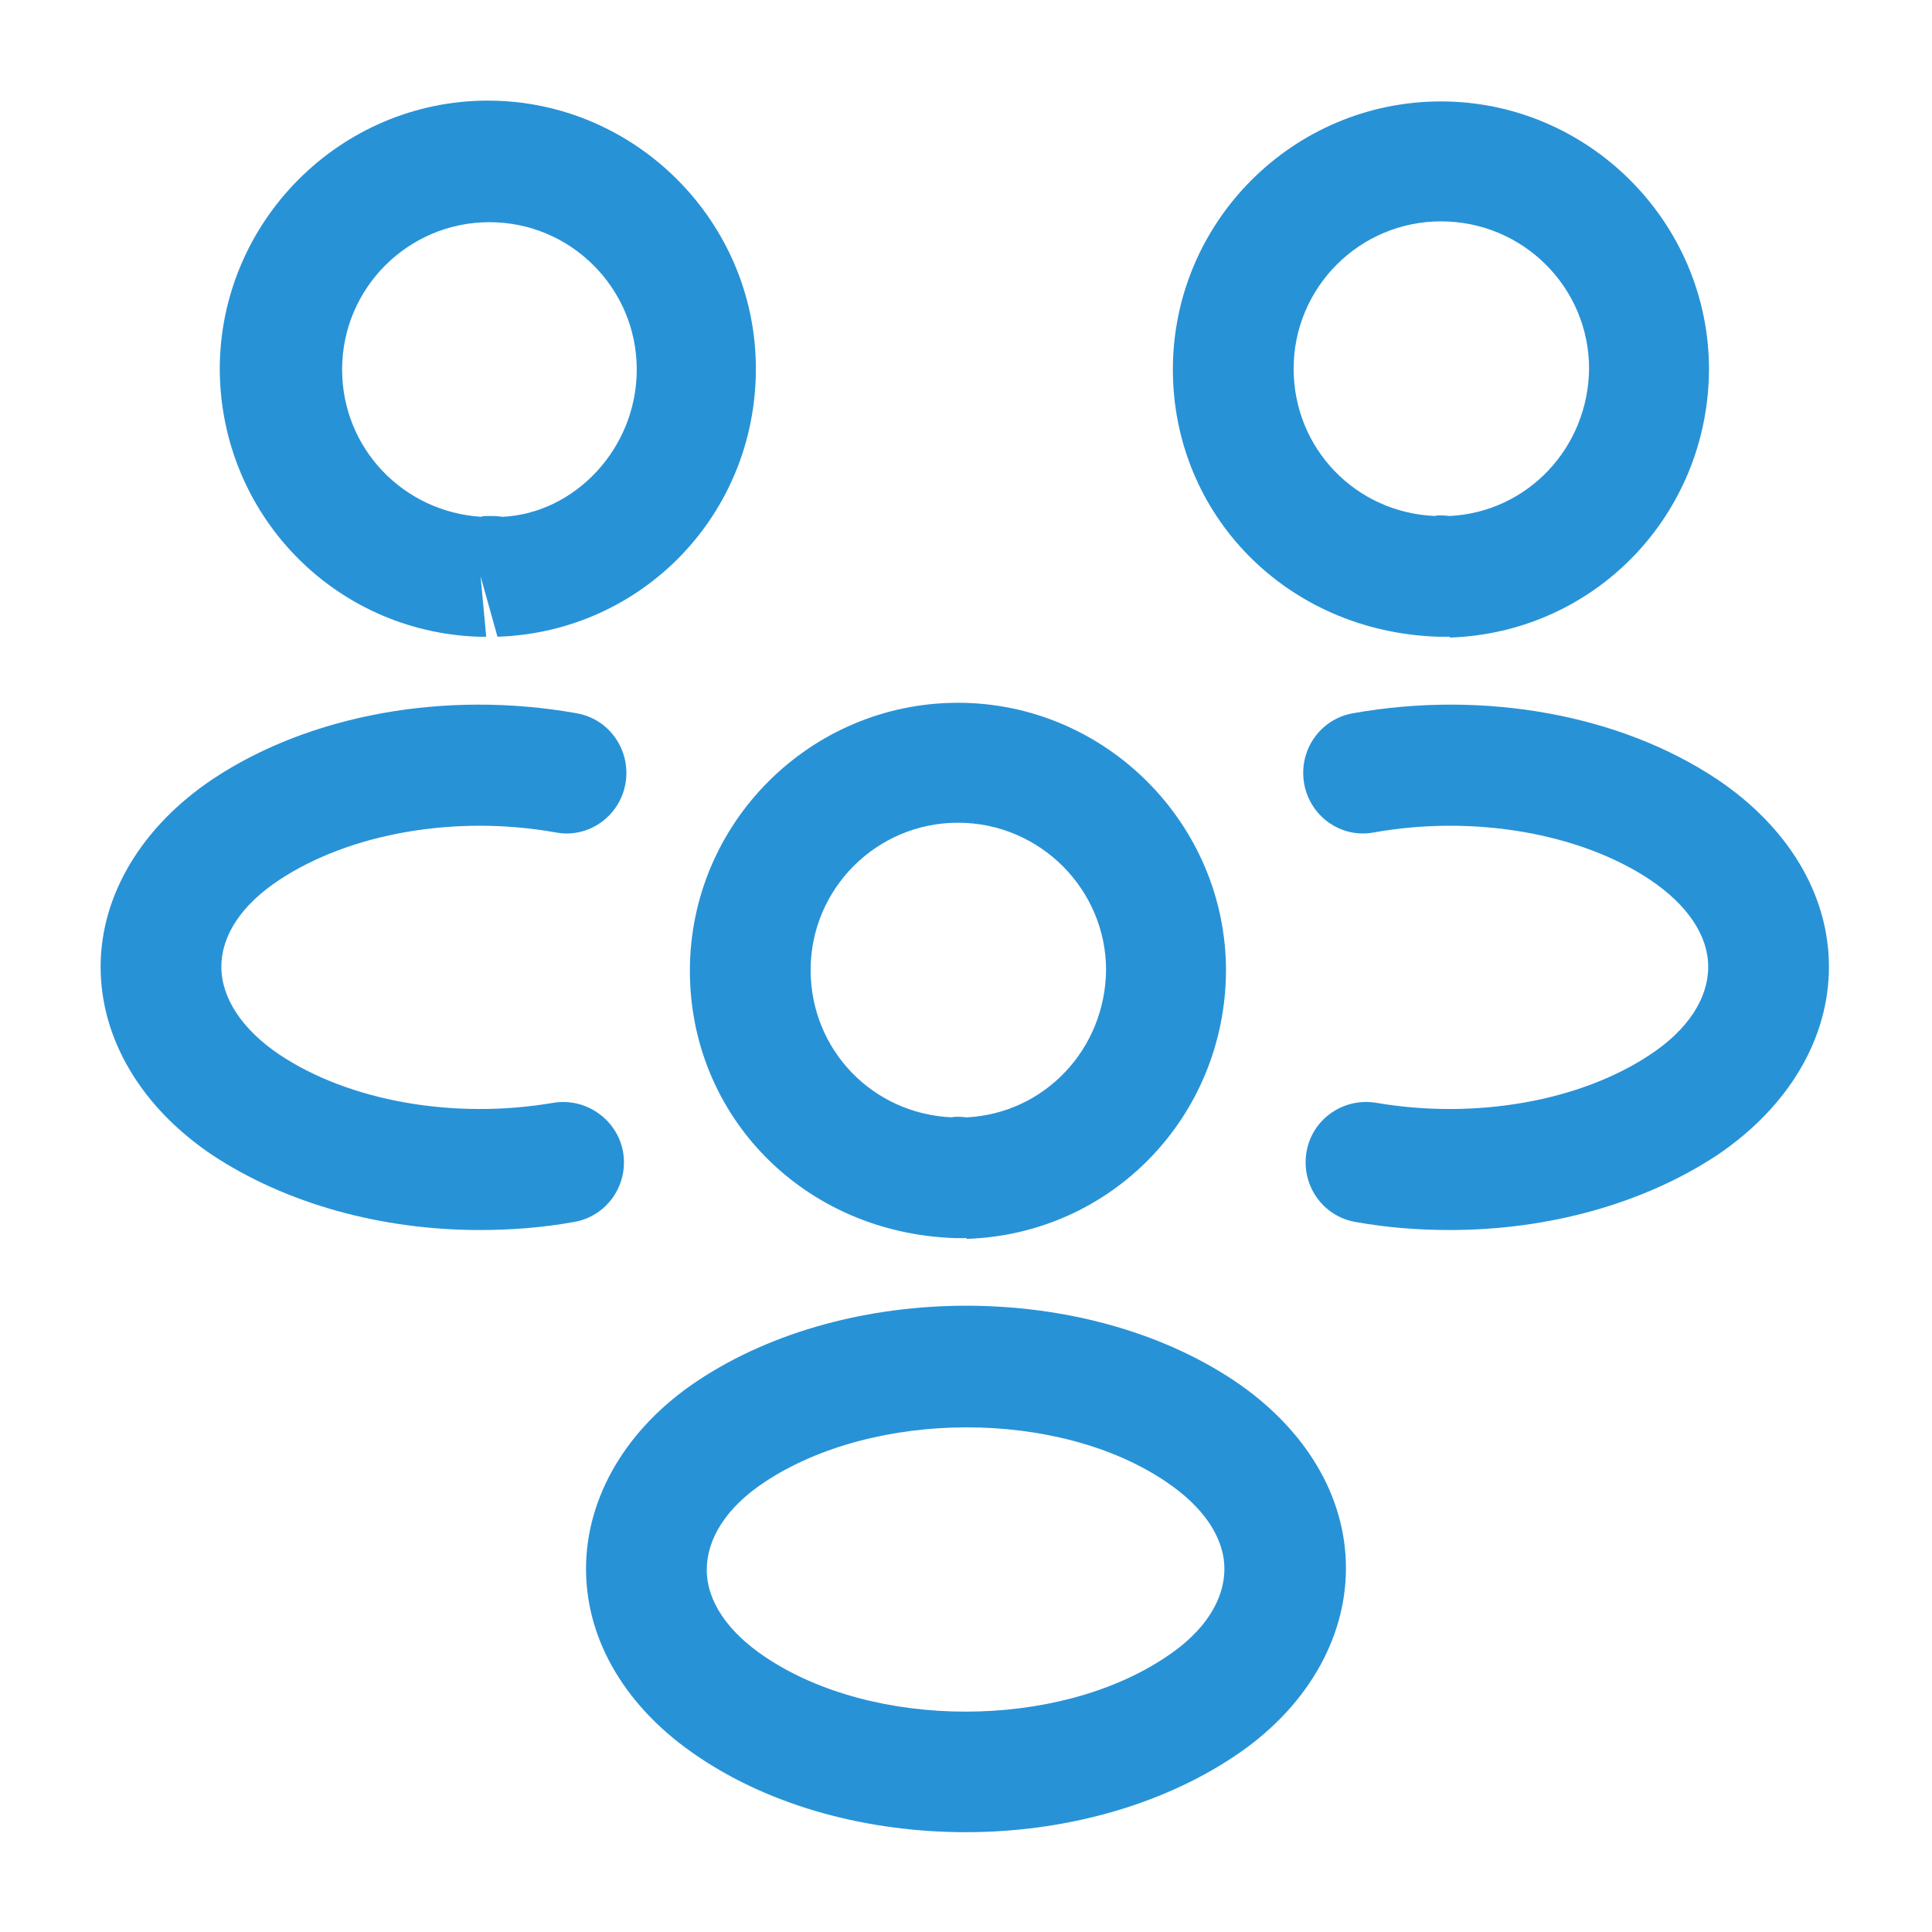
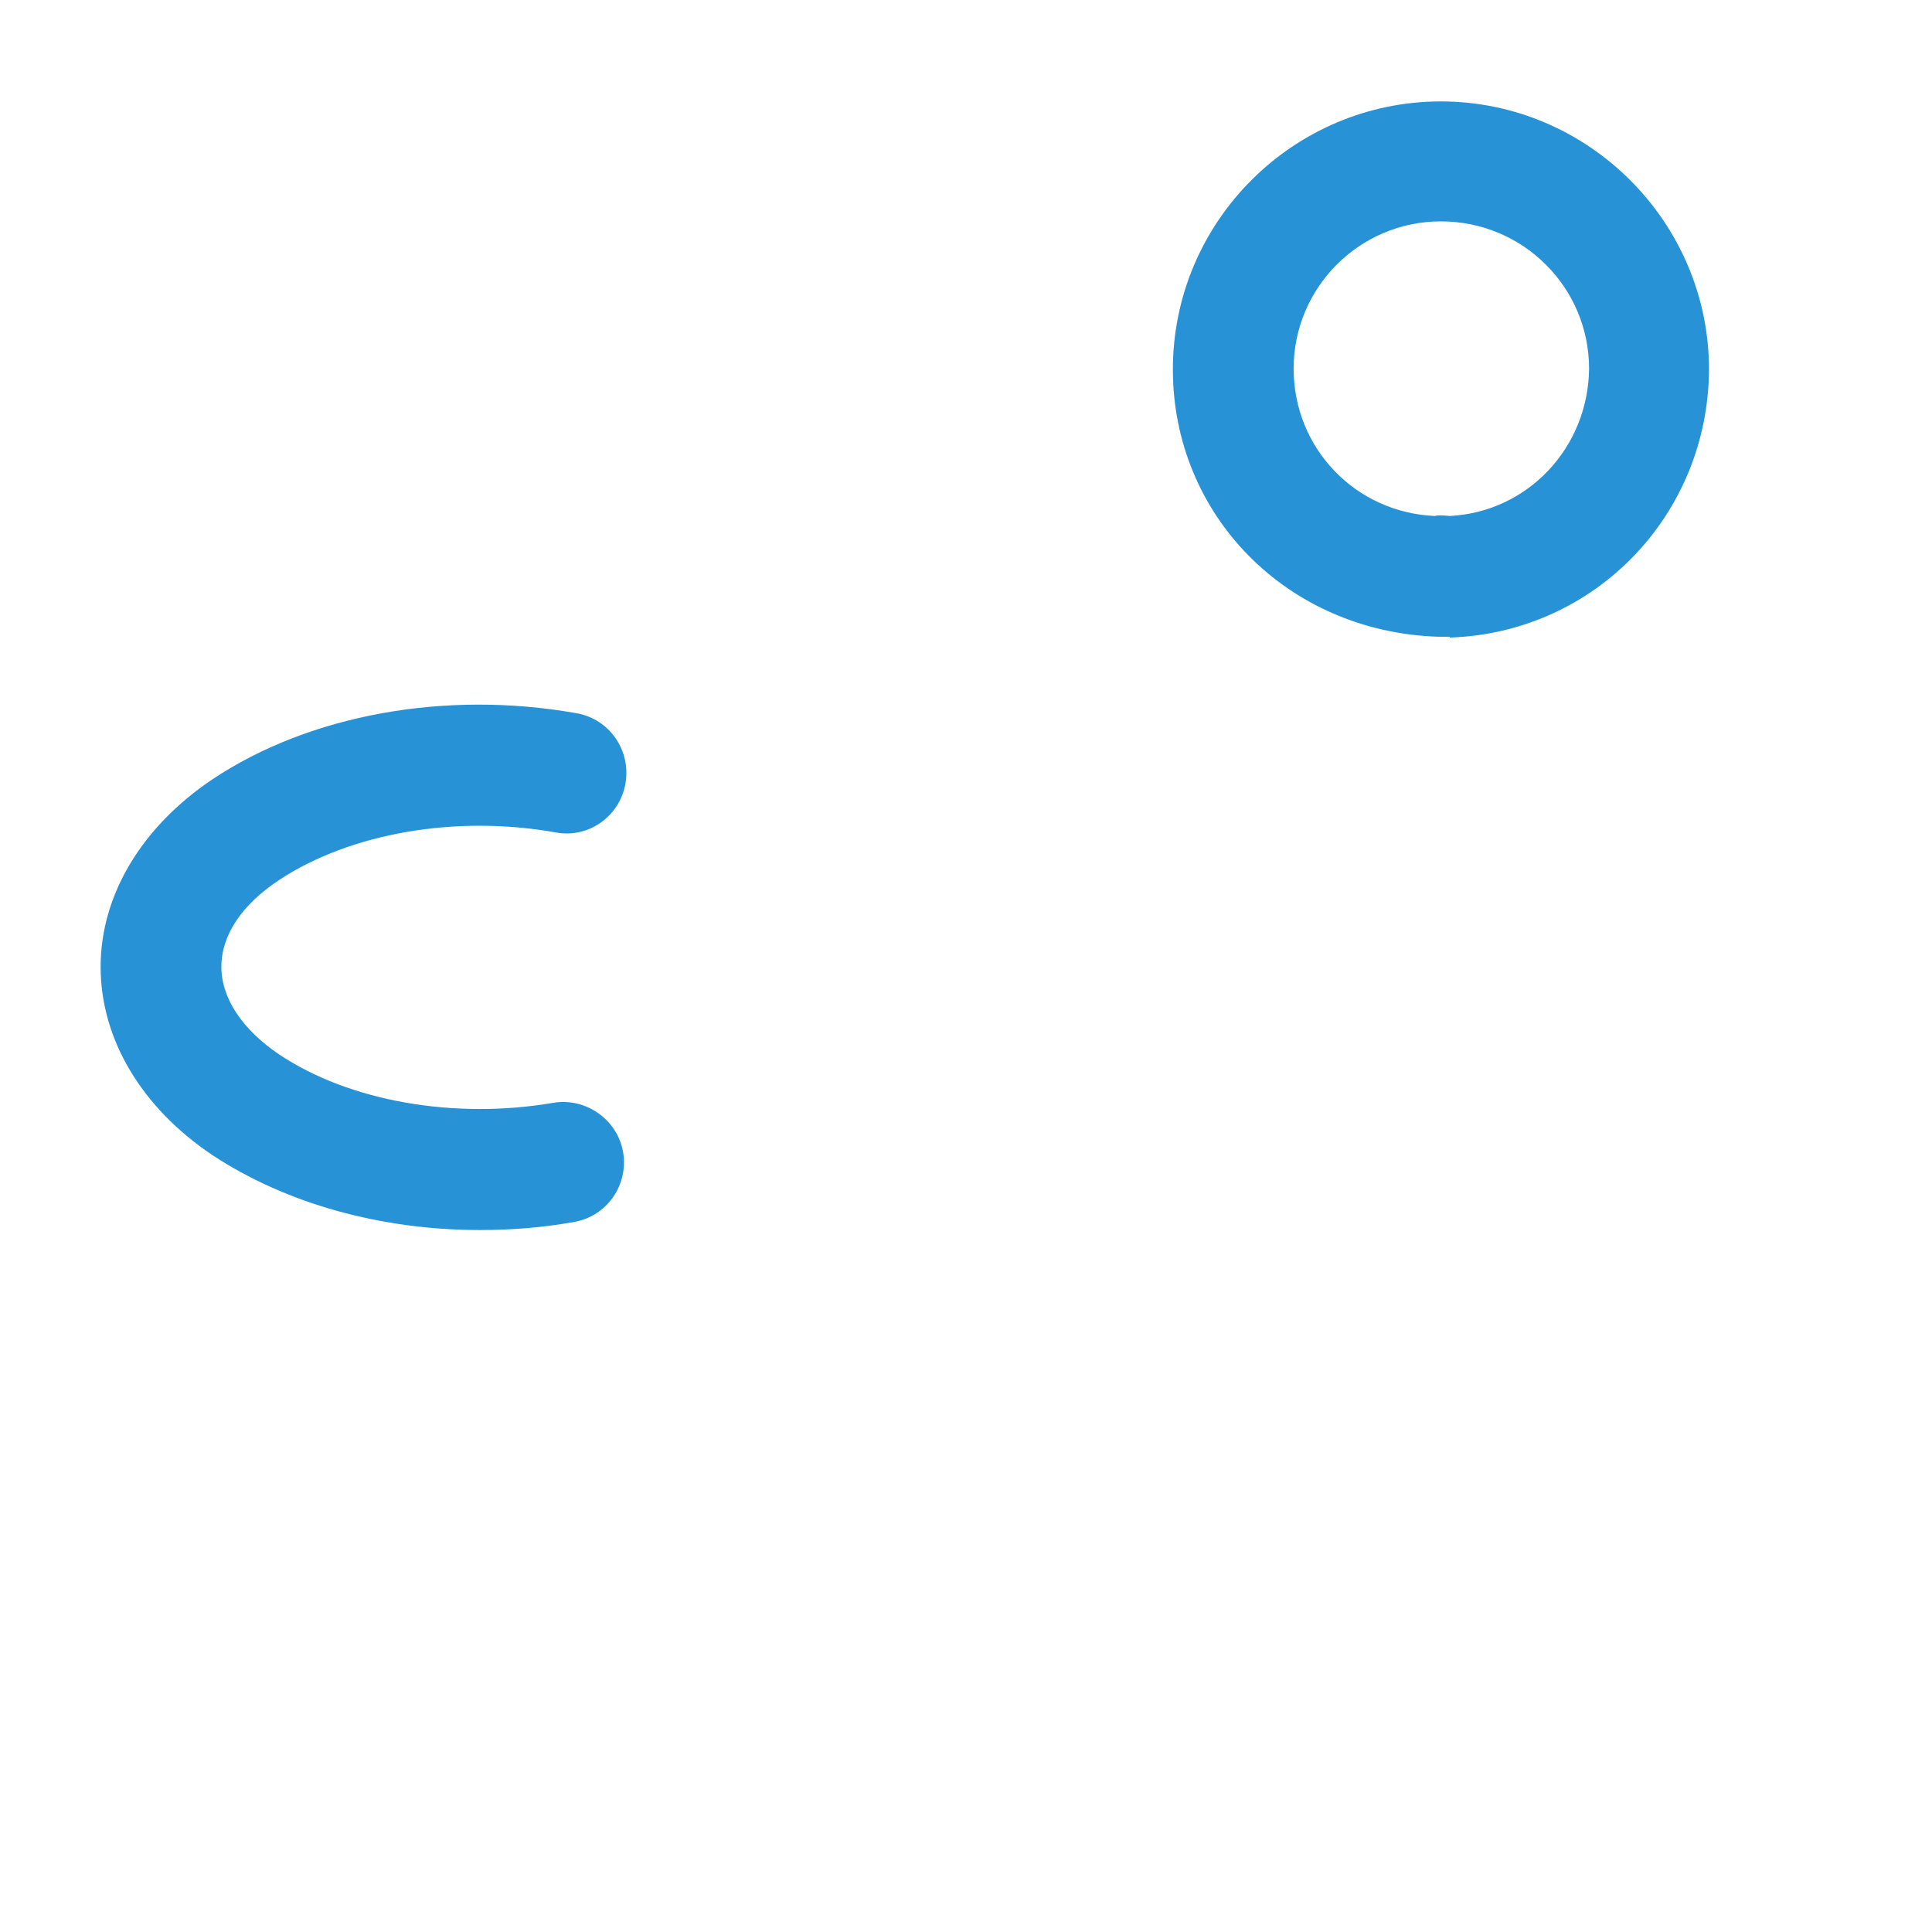
<svg xmlns="http://www.w3.org/2000/svg" fill="none" height="100%" overflow="visible" preserveAspectRatio="none" style="display: block;" viewBox="0 0 50 50" width="100%">
  <g id="vuesax/outline/people">
    <g id="people">
      <path d="M37.5 16.479C37.437 16.479 37.395 16.479 37.333 16.479H37.229C33.291 16.354 30.354 13.312 30.354 9.563C30.354 5.729 33.479 2.625 37.291 2.625C41.104 2.625 44.229 5.75 44.229 9.563C44.208 13.333 41.27 16.375 37.52 16.5C37.52 16.479 37.52 16.479 37.5 16.479ZM37.291 5.729C35.187 5.729 33.479 7.438 33.479 9.542C33.479 11.604 35.083 13.271 37.145 13.354C37.166 13.333 37.333 13.333 37.52 13.354C39.541 13.25 41.104 11.583 41.125 9.542C41.125 7.438 39.416 5.729 37.291 5.729Z" fill="#2892D7" id="Vector" />
-       <path d="M37.521 31.833C36.708 31.833 35.896 31.771 35.083 31.625C34.229 31.479 33.667 30.667 33.812 29.813C33.958 28.958 34.771 28.396 35.625 28.542C38.188 28.979 40.896 28.5 42.708 27.292C43.688 26.646 44.208 25.833 44.208 25.021C44.208 24.208 43.667 23.417 42.708 22.771C40.896 21.562 38.146 21.083 35.562 21.542C34.708 21.708 33.896 21.125 33.75 20.271C33.604 19.417 34.167 18.604 35.021 18.458C38.417 17.854 41.938 18.5 44.438 20.167C46.271 21.396 47.333 23.146 47.333 25.021C47.333 26.875 46.292 28.646 44.438 29.896C42.542 31.146 40.083 31.833 37.521 31.833Z" fill="#2892D7" id="Vector_2" />
-       <path d="M12.438 16.479C12.417 16.479 12.396 16.479 12.396 16.479C8.646 16.354 5.708 13.312 5.687 9.562C5.687 5.729 8.812 2.604 12.625 2.604C16.438 2.604 19.562 5.729 19.562 9.542C19.562 13.312 16.625 16.354 12.875 16.479L12.438 14.917L12.583 16.479C12.542 16.479 12.479 16.479 12.438 16.479ZM12.646 13.354C12.771 13.354 12.875 13.354 13 13.375C14.854 13.292 16.479 11.625 16.479 9.562C16.479 7.458 14.771 5.75 12.667 5.75C10.562 5.75 8.854 7.458 8.854 9.562C8.854 11.604 10.438 13.25 12.458 13.375C12.479 13.354 12.562 13.354 12.646 13.354Z" fill="#2892D7" id="Vector_3" />
      <path d="M12.417 31.833C9.854 31.833 7.396 31.146 5.5 29.896C3.667 28.667 2.604 26.896 2.604 25.021C2.604 23.167 3.667 21.396 5.5 20.167C8 18.5 11.521 17.854 14.917 18.458C15.771 18.604 16.333 19.417 16.188 20.271C16.042 21.125 15.229 21.708 14.375 21.542C11.792 21.083 9.062 21.562 7.229 22.771C6.25 23.417 5.729 24.208 5.729 25.021C5.729 25.833 6.271 26.646 7.229 27.292C9.042 28.5 11.75 28.979 14.312 28.542C15.167 28.396 15.979 28.979 16.125 29.813C16.271 30.667 15.708 31.479 14.854 31.625C14.042 31.771 13.229 31.833 12.417 31.833Z" fill="#2892D7" id="Vector_4" />
-       <path d="M25 32.042C24.937 32.042 24.895 32.042 24.833 32.042H24.729C20.791 31.917 17.854 28.875 17.854 25.125C17.854 21.292 20.979 18.188 24.791 18.188C28.604 18.188 31.729 21.312 31.729 25.125C31.708 28.896 28.77 31.938 25.02 32.062C25.02 32.042 25.02 32.042 25 32.042ZM24.791 21.292C22.687 21.292 20.979 23 20.979 25.104C20.979 27.167 22.583 28.833 24.645 28.917C24.666 28.896 24.833 28.896 25.02 28.917C27.041 28.812 28.604 27.146 28.625 25.104C28.625 23.021 26.916 21.292 24.791 21.292Z" fill="#2892D7" id="Vector_5" />
-       <path d="M25 47.417C22.5 47.417 20 46.771 18.062 45.458C16.229 44.229 15.166 42.479 15.166 40.604C15.166 38.75 16.208 36.958 18.062 35.729C21.958 33.146 28.062 33.146 31.937 35.729C33.77 36.958 34.833 38.708 34.833 40.583C34.833 42.437 33.791 44.229 31.937 45.458C30 46.75 27.5 47.417 25 47.417ZM19.791 38.354C18.812 39 18.291 39.812 18.291 40.625C18.291 41.438 18.833 42.229 19.791 42.875C22.604 44.771 27.375 44.771 30.187 42.875C31.166 42.229 31.687 41.417 31.687 40.604C31.687 39.792 31.145 39 30.187 38.354C27.395 36.458 22.625 36.479 19.791 38.354Z" fill="#2892D7" id="Vector_6" />
      <g id="Vector_7" opacity="0">
</g>
    </g>
  </g>
</svg>